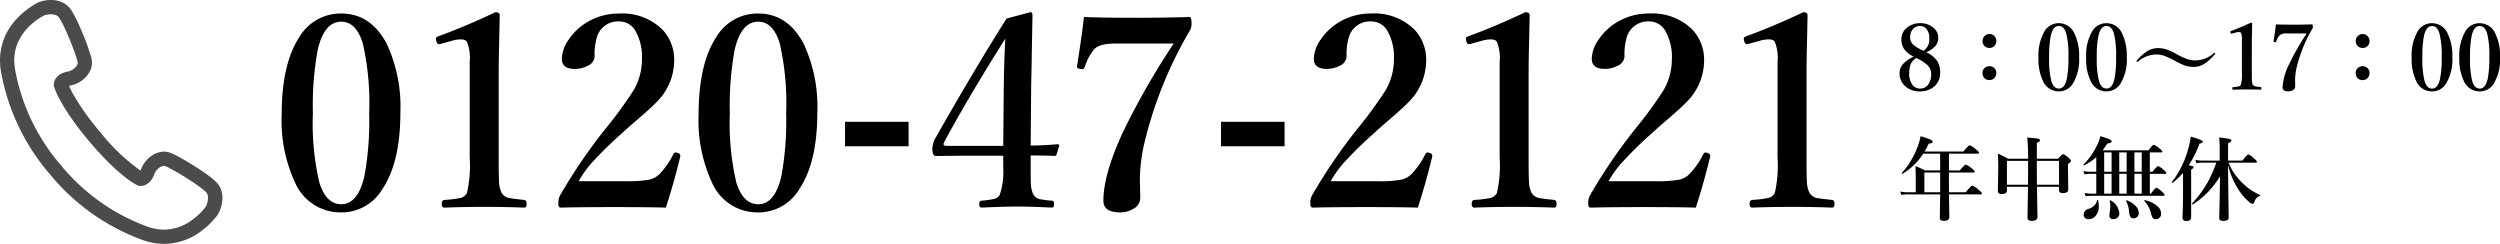
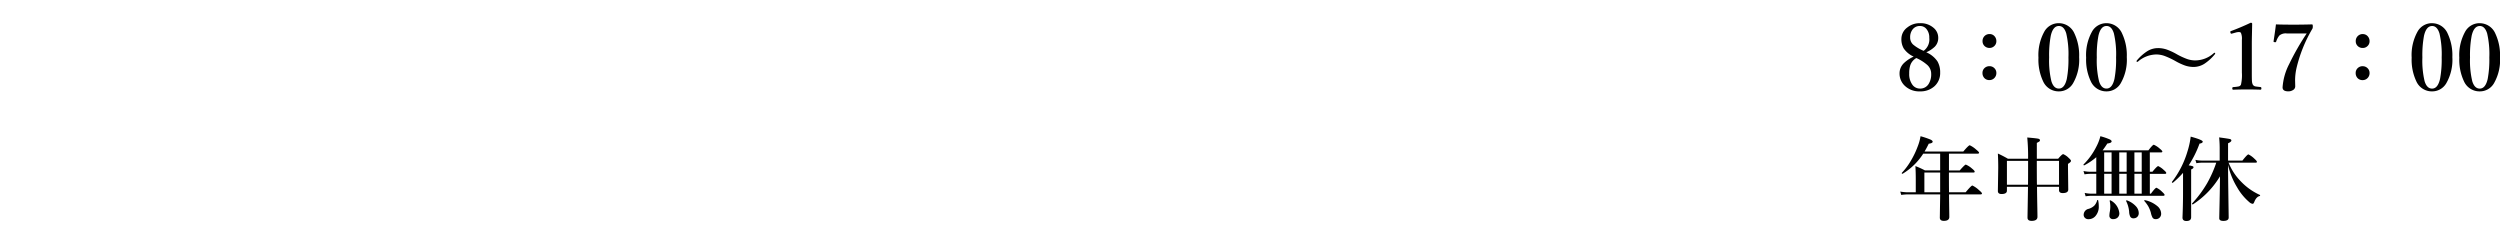
<svg xmlns="http://www.w3.org/2000/svg" width="328.629" height="32.059" viewBox="0 0 328.629 32.059">
  <g id="hd_btn_tel_pc" transform="translate(-1575.784 -57.369)">
    <g id="グループ_2" data-name="グループ 2" transform="translate(1575.784 57.369)">
-       <path id="パス_1" data-name="パス 1" d="M51.545,24.915a2.793,2.793,0,0,0-.7-1.057A12.6,12.6,0,0,0,49.5,22.791c-.806-.568-1.768-1.178-2.629-1.682-.43-.252-.835-.477-1.186-.659a6.62,6.62,0,0,0-.915-.41,2.245,2.245,0,0,0-.7-.109,3.036,3.036,0,0,0-1.833.682,3.713,3.713,0,0,0-1.191,1.605,1.865,1.865,0,0,1-.089.2,25.678,25.678,0,0,1-5.293-5.059A31.738,31.738,0,0,1,32.13,12.41a12.461,12.461,0,0,1-.556-1.122,1.8,1.8,0,0,1,.216-.053A3.714,3.714,0,0,0,33.7,10.207a3.262,3.262,0,0,0,.625-.871,2.5,2.5,0,0,0,.259-1.085,2.223,2.223,0,0,0-.023-.316,4.926,4.926,0,0,0-.14-.612A30.644,30.644,0,0,0,33.291,4.23c-.241-.573-.493-1.138-.739-1.642a11.515,11.515,0,0,0-.715-1.294A2.815,2.815,0,0,0,30.56.256,3.616,3.616,0,0,0,29.183,0,4.608,4.608,0,0,0,28.1.129a3.8,3.8,0,0,0-.432.131,2.267,2.267,0,0,0-.38.178h0l0,0L27.258.385l.009.067c-.048.027-.151.086-.278.162a10.383,10.383,0,0,0-2.647,2.252A7.843,7.843,0,0,0,22.492,7.93a8.862,8.862,0,0,0,.123,1.452,28.257,28.257,0,0,0,6.451,13.539,28.256,28.256,0,0,0,12.25,8.654,8.378,8.378,0,0,0,2.758.484,8.2,8.2,0,0,0,4.883-1.687,10.546,10.546,0,0,0,1.368-1.209c.167-.175.3-.33.406-.451s.179-.214.193-.23a2.48,2.48,0,0,0,.295-.445,4.449,4.449,0,0,0,.515-2.018A3.19,3.19,0,0,0,51.545,24.915ZM24.367,7.93A5.818,5.818,0,0,1,24.9,5.457a7.09,7.09,0,0,1,1.919-2.432,8.914,8.914,0,0,1,.906-.664c.125-.08.233-.144.319-.195l.206-.119a1.648,1.648,0,0,1,.327-.1,2.789,2.789,0,0,1,.6-.068,1.735,1.735,0,0,1,.662.115.917.917,0,0,1,.435.35,11.016,11.016,0,0,1,.685,1.273c.393.827.817,1.844,1.15,2.73.166.443.31.854.415,1.187a5.439,5.439,0,0,1,.181.672l0,.048a.631.631,0,0,1-.072.269,1.563,1.563,0,0,1-.468.54,1.818,1.818,0,0,1-.733.332,3.231,3.231,0,0,0-.866.283,1.877,1.877,0,0,0-.807.743,1.445,1.445,0,0,0-.19.7l0,.106.029.156c.042.154.761,2.612,4.618,7.19s6.158,5.7,6.3,5.769l.159.058a1.257,1.257,0,0,0,.318.038,1.593,1.593,0,0,0,.98-.354,2.677,2.677,0,0,0,.813-1.206,1.847,1.847,0,0,1,.587-.783,1.2,1.2,0,0,1,.681-.286l.119.016a3.42,3.42,0,0,1,.349.151,29.107,29.107,0,0,1,2.658,1.532c.5.319.988.647,1.4.947a9.864,9.864,0,0,1,.957.761.894.894,0,0,1,.229.349,1.3,1.3,0,0,1,.073.454,2.628,2.628,0,0,1-.294,1.134l-.053.09-.011.016c-.056.065-.109.132-.2.236a8.672,8.672,0,0,1-1.829,1.624,6.177,6.177,0,0,1-3.4,1.065,6.483,6.483,0,0,1-2.142-.38A26.372,26.372,0,0,1,30.5,21.713,26.383,26.383,0,0,1,24.464,9.075,6.977,6.977,0,0,1,24.367,7.93Z" transform="translate(-22.492)" fill="#4b4b4b" />
-     </g>
-     <path id="パス_15110" data-name="パス 15110" d="M9.16-26.284q3.879,0,5.981,3.982a19.557,19.557,0,0,1,1.794,9.041q0,6.494-2.341,10.015A6.247,6.247,0,0,1,9.16-.137,6.516,6.516,0,0,1,3.11-4.016a19.4,19.4,0,0,1-1.777-9.041q0-6.6,2.324-10.134A6.31,6.31,0,0,1,9.16-26.284Zm0,1.077q-2.239,0-3.093,3.708a40.511,40.511,0,0,0-.632,8.34A34.1,34.1,0,0,0,6.289-4.05Q7.178-1.213,9.16-1.213q2.187,0,3.042-3.674a40.058,40.058,0,0,0,.632-8.271A35.262,35.262,0,0,0,12-22.336Q11.125-25.208,9.16-25.208Zm20.269-1.248q.564,0,.564.41-.017.94-.085,4.1-.051,2.1-.051,3.64V-7.349q0,2.734.068,3.469A3.39,3.39,0,0,0,30.249-2.7a1.507,1.507,0,0,0,1.162.7q.342.068,1.812.222.308.034.308.513,0,.5-.308.5-2.444-.1-5.178-.1-2.837,0-5.315.1-.359,0-.359-.5,0-.479.359-.513a14.753,14.753,0,0,0,2-.239,1.274,1.274,0,0,0,.957-.684,16.085,16.085,0,0,0,.359-4.648V-19.875a5.764,5.764,0,0,0-.359-2.683q-.188-.325-.82-.325a4.6,4.6,0,0,0-1.23.205l-1.367.376a1.2,1.2,0,0,1-.256.051q-.256,0-.359-.427a1.643,1.643,0,0,1-.051-.308q0-.205.376-.325Q25.5-24.592,29.429-26.455ZM51.833-.769q-2.375-.068-6.75-.068-4.614,0-6.921.068-.308,0-.376-.1a.952.952,0,0,1-.085-.5,2.155,2.155,0,0,1,.205-.974,71.207,71.207,0,0,1,6.135-8.972,52.965,52.965,0,0,0,3.589-4.939,8.114,8.114,0,0,0,1.06-3.982,6.959,6.959,0,0,0-.854-3.76,2.455,2.455,0,0,0-2.153-1.248,2.891,2.891,0,0,0-2.905,2.034,7.661,7.661,0,0,0-.308,2.563,1.446,1.446,0,0,1-.94,1.248A3.6,3.6,0,0,1,39.836-19q-1.675,0-1.675-1.333a4.605,4.605,0,0,1,.906-2.529,7.6,7.6,0,0,1,2.581-2.375,8.061,8.061,0,0,1,4.033-1.042,7.515,7.515,0,0,1,5.64,2.051A5.744,5.744,0,0,1,52.927-20.1a7.72,7.72,0,0,1-2.307,5.452q-.718.752-2.393,2.188-1.367,1.179-2.051,1.812A53.282,53.282,0,0,0,42.041-6.6a14.47,14.47,0,0,0-1.675,2.358h6.187a15.885,15.885,0,0,0,3.127-.205,2.76,2.76,0,0,0,1.213-.632,9.8,9.8,0,0,0,1.914-2.7q.137-.239.308-.239a.991.991,0,0,1,.256.051q.359.12.359.359v.1Q52.927-4.136,51.833-.769ZM63.967-26.284q3.879,0,5.981,3.982a19.557,19.557,0,0,1,1.794,9.041q0,6.494-2.341,10.015a6.247,6.247,0,0,1-5.435,3.11,6.516,6.516,0,0,1-6.05-3.879,19.4,19.4,0,0,1-1.777-9.041q0-6.6,2.324-10.134A6.31,6.31,0,0,1,63.967-26.284Zm0,1.077q-2.239,0-3.093,3.708a40.511,40.511,0,0,0-.632,8.34A34.1,34.1,0,0,0,61.1-4.05q.889,2.837,2.871,2.837,2.188,0,3.042-3.674a40.058,40.058,0,0,0,.632-8.271,35.262,35.262,0,0,0-.837-9.177Q65.933-25.208,63.967-25.208ZM83.74-12.048v3.213H75.383v-3.213ZM99.788-7.622v1.538q0,2,.034,2.375a3.719,3.719,0,0,0,.273,1.128,1.317,1.317,0,0,0,.991.718,13.545,13.545,0,0,0,1.538.188q.239,0,.239.444,0,.461-.273.461-2.871-.137-4.529-.137-1.777,0-4.734.137-.308,0-.308-.461,0-.41.308-.444A13.66,13.66,0,0,0,94.934-1.9a1.123,1.123,0,0,0,.786-.547,9.3,9.3,0,0,0,.461-3.572V-7.588H90.645l-3.315.034q-.461,0-.461-.906A2.966,2.966,0,0,1,87.261-9.9q5.452-9.57,9.365-15.723l3.127-.837q.273,0,.273.41-.017.94-.085,4.563-.034,2.581-.085,4.375l-.068,8.186q1.487,0,3.521-.171.222,0,.222.154v.085l-.325,1.06a.3.3,0,0,1-.308.239Q101.89-7.622,99.788-7.622ZM96.182-8.887l.068-7.588q.051-3.811.205-6.511-4.785,7.588-8,13.535a.818.818,0,0,0-.12.359q0,.205.427.205Zm10.613-16.936q2.307.1,7.024.1,3.435,0,6.836-.1.273,0,.273.735a2.035,2.035,0,0,1-.137.906,53.853,53.853,0,0,0-6.118,15.193,21.654,21.654,0,0,0-.53,4.614l.051,2.341A1.656,1.656,0,0,1,113.271-.6a3.29,3.29,0,0,1-1.726.461q-2.2,0-2.2-1.538,0-3.4,2.512-8.887a98.1,98.1,0,0,1,6.733-11.775H111q-2.222,0-2.871.769a6.709,6.709,0,0,0-1.23,2.307q-.12.291-.342.291a1.748,1.748,0,0,1-.291-.034q-.393-.051-.393-.273a.72.72,0,0,1,.017-.12Q106.538-23.55,106.794-25.823Zm26.37,13.774v3.213h-8.357v-3.213ZM150.681-.769q-2.375-.068-6.75-.068-4.614,0-6.921.068-.308,0-.376-.1a.952.952,0,0,1-.085-.5,2.155,2.155,0,0,1,.205-.974,71.206,71.206,0,0,1,6.135-8.972,52.966,52.966,0,0,0,3.589-4.939,8.114,8.114,0,0,0,1.06-3.982,6.959,6.959,0,0,0-.854-3.76,2.455,2.455,0,0,0-2.153-1.248,2.891,2.891,0,0,0-2.905,2.034,7.661,7.661,0,0,0-.308,2.563,1.446,1.446,0,0,1-.94,1.248,3.6,3.6,0,0,1-1.692.393q-1.675,0-1.675-1.333a4.606,4.606,0,0,1,.906-2.529,7.6,7.6,0,0,1,2.581-2.375,8.061,8.061,0,0,1,4.033-1.042,7.515,7.515,0,0,1,5.64,2.051,5.744,5.744,0,0,1,1.606,4.136,7.72,7.72,0,0,1-2.307,5.452q-.718.752-2.393,2.188-1.367,1.179-2.051,1.812a53.283,53.283,0,0,0-4.136,4.05,14.471,14.471,0,0,0-1.675,2.358H145.4a15.885,15.885,0,0,0,3.127-.205,2.76,2.76,0,0,0,1.213-.632,9.8,9.8,0,0,0,1.914-2.7q.137-.239.308-.239a.991.991,0,0,1,.256.051q.359.12.359.359v.1Q151.775-4.136,150.681-.769Zm14.133-25.686q.564,0,.564.41-.017.94-.085,4.1-.051,2.1-.051,3.64V-7.349q0,2.734.068,3.469a3.391,3.391,0,0,0,.325,1.179A1.507,1.507,0,0,0,166.8-2q.342.068,1.812.222.308.034.308.513,0,.5-.308.5-2.444-.1-5.178-.1-2.837,0-5.315.1-.359,0-.359-.5,0-.479.359-.513a14.753,14.753,0,0,0,2-.239,1.274,1.274,0,0,0,.957-.684,16.085,16.085,0,0,0,.359-4.648V-19.875a5.764,5.764,0,0,0-.359-2.683q-.188-.325-.82-.325a4.6,4.6,0,0,0-1.23.205l-1.367.376a1.2,1.2,0,0,1-.256.051q-.256,0-.359-.427a1.643,1.643,0,0,1-.051-.308q0-.205.376-.325Q160.884-24.592,164.814-26.455Zm22.4,25.686q-2.375-.068-6.75-.068-4.614,0-6.921.068-.308,0-.376-.1a.952.952,0,0,1-.085-.5,2.155,2.155,0,0,1,.205-.974,71.206,71.206,0,0,1,6.135-8.972,52.966,52.966,0,0,0,3.589-4.939,8.114,8.114,0,0,0,1.06-3.982,6.959,6.959,0,0,0-.854-3.76,2.455,2.455,0,0,0-2.153-1.248,2.891,2.891,0,0,0-2.905,2.034,7.661,7.661,0,0,0-.308,2.563,1.446,1.446,0,0,1-.94,1.248,3.6,3.6,0,0,1-1.692.393q-1.675,0-1.675-1.333a4.606,4.606,0,0,1,.906-2.529,7.6,7.6,0,0,1,2.581-2.375,8.061,8.061,0,0,1,4.033-1.042,7.515,7.515,0,0,1,5.64,2.051,5.744,5.744,0,0,1,1.606,4.136,7.72,7.72,0,0,1-2.307,5.452q-.718.752-2.393,2.188-1.367,1.179-2.051,1.812a53.283,53.283,0,0,0-4.136,4.05,14.471,14.471,0,0,0-1.675,2.358h6.187a15.885,15.885,0,0,0,3.127-.205,2.76,2.76,0,0,0,1.213-.632,9.8,9.8,0,0,0,1.914-2.7q.137-.239.308-.239a.991.991,0,0,1,.256.051q.359.12.359.359v.1Q188.313-4.136,187.219-.769Zm14.133-25.686q.564,0,.564.41-.017.94-.085,4.1-.051,2.1-.051,3.64V-7.349q0,2.734.068,3.469a3.391,3.391,0,0,0,.325,1.179,1.507,1.507,0,0,0,1.162.7q.342.068,1.812.222.308.034.308.513,0,.5-.308.5-2.444-.1-5.178-.1-2.837,0-5.315.1-.359,0-.359-.5,0-.479.359-.513a14.753,14.753,0,0,0,2-.239,1.274,1.274,0,0,0,.957-.684,16.085,16.085,0,0,0,.359-4.648V-19.875a5.764,5.764,0,0,0-.359-2.683q-.188-.325-.82-.325a4.6,4.6,0,0,0-1.23.205l-1.367.376a1.2,1.2,0,0,1-.256.051q-.256,0-.359-.427a1.643,1.643,0,0,1-.051-.308q0-.205.376-.325Q197.422-24.592,201.353-26.455Z" transform="translate(1611.48 85.428)" />
+       </g>
    <path id="パス_15111" data-name="パス 15111" d="M3.973-5.186a3.407,3.407,0,0,1,1.471,1.2,2.83,2.83,0,0,1,.352,1.477A2.312,2.312,0,0,1,5-.68a2.734,2.734,0,0,1-1.863.633A2.719,2.719,0,0,1,1.09-.838,2.2,2.2,0,0,1,.457-2.414a1.861,1.861,0,0,1,.568-1.342,4.573,4.573,0,0,1,1.289-.861,3.146,3.146,0,0,1-1.3-1.061A2.37,2.37,0,0,1,.7-6.949a1.862,1.862,0,0,1,.779-1.5,2.576,2.576,0,0,1,1.67-.562,2.583,2.583,0,0,1,1.8.627A1.679,1.679,0,0,1,5.543-7.09,1.619,1.619,0,0,1,5.1-5.93,3.83,3.83,0,0,1,3.973-5.186Zm-.346-.193a1.844,1.844,0,0,0,.738-1.705,1.72,1.72,0,0,0-.393-1.189,1.07,1.07,0,0,0-.826-.369,1.17,1.17,0,0,0-.984.469,1.644,1.644,0,0,0-.311,1.031,1.243,1.243,0,0,0,.381.932A5.187,5.187,0,0,0,3.627-5.379Zm-.961.949a1.73,1.73,0,0,0-.791.932,3.365,3.365,0,0,0-.146,1.1A2.336,2.336,0,0,0,2.168-.891a1.215,1.215,0,0,0,.984.475,1.274,1.274,0,0,0,1.119-.592,2.344,2.344,0,0,0,.346-1.33A1.569,1.569,0,0,0,4.125-3.5,5.758,5.758,0,0,0,2.666-4.43Zm9.609,1.072a.884.884,0,0,1,.68.293.852.852,0,0,1,.229.592.916.916,0,0,1-.293.7.871.871,0,0,1-.615.24.866.866,0,0,1-.7-.3.95.95,0,0,1-.217-.633.851.851,0,0,1,.281-.656A.906.906,0,0,1,12.275-3.357Zm.012-4.225a.841.841,0,0,1,.668.3.942.942,0,0,1,.229.639.847.847,0,0,1-.293.656.867.867,0,0,1-.6.229.9.9,0,0,1-.7-.293.851.851,0,0,1-.223-.592.909.909,0,0,1,.287-.7A.9.9,0,0,1,12.287-7.582ZM21.4-9.012a2.239,2.239,0,0,1,2.051,1.365,6.705,6.705,0,0,1,.615,3.1,6.182,6.182,0,0,1-.8,3.434A2.142,2.142,0,0,1,21.4-.047a2.234,2.234,0,0,1-2.074-1.33,6.65,6.65,0,0,1-.609-3.1,6.326,6.326,0,0,1,.8-3.475A2.163,2.163,0,0,1,21.4-9.012Zm0,.369q-.768,0-1.061,1.271a13.889,13.889,0,0,0-.217,2.859,11.693,11.693,0,0,0,.293,3.123q.3.973.984.973.75,0,1.043-1.26a13.734,13.734,0,0,0,.217-2.836,12.09,12.09,0,0,0-.287-3.146Q22.078-8.643,21.4-8.643Zm6.264-.369a2.239,2.239,0,0,1,2.051,1.365,6.705,6.705,0,0,1,.615,3.1,6.182,6.182,0,0,1-.8,3.434A2.142,2.142,0,0,1,27.668-.047a2.234,2.234,0,0,1-2.074-1.33,6.65,6.65,0,0,1-.609-3.1,6.326,6.326,0,0,1,.8-3.475A2.163,2.163,0,0,1,27.668-9.012Zm0,.369q-.768,0-1.061,1.271a13.889,13.889,0,0,0-.217,2.859,11.693,11.693,0,0,0,.293,3.123q.3.973.984.973.75,0,1.043-1.26a13.734,13.734,0,0,0,.217-2.836,12.09,12.09,0,0,0-.287-3.146Q28.342-8.643,27.668-8.643Zm6.768,2.906a3.6,3.6,0,0,1,1.178.2A8.042,8.042,0,0,1,36.779-5a9.448,9.448,0,0,0,1.482.7,3.259,3.259,0,0,0,1.043.182,3.664,3.664,0,0,0,2.461-.955.152.152,0,0,1,.111-.047q.07,0,.07.082a.135.135,0,0,1-.035.1,6.12,6.12,0,0,1-1.395,1.271,2.7,2.7,0,0,1-1.412.41,3.477,3.477,0,0,1-1.166-.205,7.907,7.907,0,0,1-1.16-.539,10.3,10.3,0,0,0-1.5-.709A3.276,3.276,0,0,0,34.23-4.9a3.757,3.757,0,0,0-2.432.938.2.2,0,0,1-.111.035.062.062,0,0,1-.07-.07.147.147,0,0,1,.023-.1,6.118,6.118,0,0,1,1.395-1.242A2.694,2.694,0,0,1,34.436-5.736ZM46.617-9.07q.193,0,.193.141-.006.322-.029,1.406-.018.721-.018,1.248V-2.52q0,.938.023,1.189a1.162,1.162,0,0,0,.111.4.517.517,0,0,0,.4.24q.117.023.621.076.105.012.105.176t-.105.17Q47.08-.3,46.143-.3q-.973,0-1.822.035-.123,0-.123-.17t.123-.176a5.058,5.058,0,0,0,.686-.082.437.437,0,0,0,.328-.234,5.515,5.515,0,0,0,.123-1.594V-6.814a1.976,1.976,0,0,0-.123-.92q-.064-.111-.281-.111a1.576,1.576,0,0,0-.422.07l-.469.129a.412.412,0,0,1-.088.018q-.088,0-.123-.146a.563.563,0,0,1-.018-.105q0-.07.129-.111Q45.27-8.432,46.617-9.07Zm3.316.217q.791.035,2.408.035,1.178,0,2.344-.035.094,0,.094.252a.7.7,0,0,1-.047.311,18.464,18.464,0,0,0-2.1,5.209A7.424,7.424,0,0,0,52.453-1.5l.018.8a.568.568,0,0,1-.316.492,1.128,1.128,0,0,1-.592.158q-.756,0-.756-.527a7.817,7.817,0,0,1,.861-3.047,33.633,33.633,0,0,1,2.309-4.037h-2.6a1.307,1.307,0,0,0-.984.264,2.3,2.3,0,0,0-.422.791q-.041.1-.117.1a.6.6,0,0,1-.1-.012q-.135-.018-.135-.094a.247.247,0,0,1,.006-.041Q49.846-8.074,49.934-8.854Zm11.4,5.5a.884.884,0,0,1,.68.293.852.852,0,0,1,.229.592.916.916,0,0,1-.293.7.871.871,0,0,1-.615.24.866.866,0,0,1-.7-.3.95.95,0,0,1-.217-.633.851.851,0,0,1,.281-.656A.906.906,0,0,1,61.33-3.357Zm.012-4.225a.841.841,0,0,1,.668.3.942.942,0,0,1,.229.639.847.847,0,0,1-.293.656.867.867,0,0,1-.6.229.9.9,0,0,1-.7-.293.851.851,0,0,1-.223-.592.909.909,0,0,1,.287-.7A.9.9,0,0,1,61.342-7.582Zm9.117-1.43A2.239,2.239,0,0,1,72.51-7.646a6.705,6.705,0,0,1,.615,3.1,6.182,6.182,0,0,1-.8,3.434A2.142,2.142,0,0,1,70.459-.047a2.234,2.234,0,0,1-2.074-1.33,6.65,6.65,0,0,1-.609-3.1,6.326,6.326,0,0,1,.8-3.475A2.163,2.163,0,0,1,70.459-9.012Zm0,.369q-.768,0-1.061,1.271a13.889,13.889,0,0,0-.217,2.859,11.693,11.693,0,0,0,.293,3.123q.3.973.984.973.75,0,1.043-1.26a13.734,13.734,0,0,0,.217-2.836,12.09,12.09,0,0,0-.287-3.146Q71.133-8.643,70.459-8.643Zm6.264-.369a2.239,2.239,0,0,1,2.051,1.365,6.705,6.705,0,0,1,.615,3.1,6.182,6.182,0,0,1-.8,3.434A2.142,2.142,0,0,1,76.723-.047a2.234,2.234,0,0,1-2.074-1.33,6.65,6.65,0,0,1-.609-3.1,6.326,6.326,0,0,1,.8-3.475A2.163,2.163,0,0,1,76.723-9.012Zm0,.369q-.768,0-1.061,1.271a13.889,13.889,0,0,0-.217,2.859,11.693,11.693,0,0,0,.293,3.123q.3.973.984.973.75,0,1.043-1.26a13.734,13.734,0,0,0,.217-2.836A12.09,12.09,0,0,0,77.7-7.658Q77.4-8.643,76.723-8.643ZM6.961,13.217H9.146q.738-.891.885-.891a3.43,3.43,0,0,1,.879.615q.381.316.381.428t-.152.123H6.961q.006.592.023,1.875Q7,16.193,7,16.457q0,.516-.721.516-.527,0-.527-.422l.047-3.059H1.57a7.245,7.245,0,0,0-.891.07l-.129-.439a5.643,5.643,0,0,0,.984.094H2.59V11.57q0-1-.047-1.8a11.54,11.54,0,0,1,1.26.574H5.795V8.137H3.574a8.343,8.343,0,0,1-2.7,2.637.034.034,0,0,1-.023.006q-.105,0-.105-.088a.04.04,0,0,1,.012-.029A8.6,8.6,0,0,0,1.986,9a11.044,11.044,0,0,0,.844-1.77,6.309,6.309,0,0,0,.387-1.383,10.954,10.954,0,0,1,1.318.445q.275.135.275.275,0,.2-.516.264-.264.551-.551,1.031H8.836q.7-.826.85-.826a3.371,3.371,0,0,1,.85.574q.375.3.375.41t-.158.117h-3.8v2.209H8.367q.674-.768.8-.768a2.806,2.806,0,0,1,.82.527q.346.275.346.4t-.182.117H6.949v.434Q6.949,12.5,6.961,13.217Zm-1.166,0v-2.6H3.721v2.6ZM18.527,12.5q.012,1.23.041,2.7.018.979.018,1.236,0,.539-.768.539-.539,0-.539-.422,0-.152.023-1.482t.041-2.572H14.572V13q0,.445-.709.445-.48,0-.48-.4l.047-3.035q0-1.02-.047-1.887a14.5,14.5,0,0,1,1.324.686h2.648a26.7,26.7,0,0,0-.111-2.795q1.23.105,1.465.164.205.053.205.205a.183.183,0,0,1-.076.152,3.6,3.6,0,0,1-.334.188V8.811h2.8q.516-.609.668-.609a2.178,2.178,0,0,1,.721.5q.3.264.3.381,0,.164-.393.4v.551l.035,2.818q0,.469-.721.469-.492,0-.492-.381V12.5Zm-.012-.275h2.906V9.086H18.5Q18.5,11.225,18.516,12.221Zm-1.172,0q.012-.744.012-2.508V9.086H14.572v3.135ZM27.152,7.7h6.023q.557-.732.709-.732a2.914,2.914,0,0,1,.785.516q.334.27.334.375t-.158.117H33.357v2.543H33.7q.609-.744.762-.744a2.735,2.735,0,0,1,.744.527q.311.258.311.375t-.158.117h-2V13.4H33.5q.574-.779.732-.779a2.611,2.611,0,0,1,.744.539q.322.293.322.393,0,.123-.158.123H25.688a5.385,5.385,0,0,0-.768.07l-.129-.445a4.431,4.431,0,0,0,.9.1h.627V10.791h-.838a4.614,4.614,0,0,0-.709.07l-.135-.439a4.16,4.16,0,0,0,.844.094h.838V8.605a8.2,8.2,0,0,1-1.57,1.066.024.024,0,0,1-.018.006.083.083,0,0,1-.094-.094.04.04,0,0,1,.012-.029,8.886,8.886,0,0,0,1.682-2.338,5.955,5.955,0,0,0,.527-1.371,8.95,8.95,0,0,1,1.219.416q.258.129.258.258,0,.223-.562.287Q27.439,7.322,27.152,7.7Zm5.139,5.7V10.791H31.33V13.4Zm0-2.883V7.973H31.33v2.543ZM30.311,13.4V10.791h-.973V13.4Zm0-2.883V7.973h-.973v2.543ZM28.33,13.4V10.791h-.973V13.4Zm0-2.883V7.973h-.973v2.543Zm6.516,5.508a.717.717,0,0,1-.223.545.68.68,0,0,1-.475.176.47.47,0,0,1-.416-.17,2.219,2.219,0,0,1-.24-.68,3.872,3.872,0,0,0-.352-.855,4.723,4.723,0,0,0-.5-.674.072.072,0,0,1-.012-.041q0-.094.076-.076a3.7,3.7,0,0,1,1.641.785A1.318,1.318,0,0,1,34.846,16.023ZM31.9,15.941a.665.665,0,0,1-.223.539.7.7,0,0,1-.475.158.449.449,0,0,1-.41-.205,1.546,1.546,0,0,1-.152-.645,3.853,3.853,0,0,0-.393-1.406.052.052,0,0,1-.006-.023q0-.088.082-.088a.045.045,0,0,1,.018.006,2.966,2.966,0,0,1,1.219.814A1.32,1.32,0,0,1,31.9,15.941Zm-3.357.8a.44.44,0,0,1-.5-.492,2.924,2.924,0,0,1,.059-.5,4.045,4.045,0,0,0,.059-.633,3.234,3.234,0,0,0-.082-.768q-.006-.047.026-.062a.133.133,0,0,1,.05-.015.083.083,0,0,1,.047.012,2.132,2.132,0,0,1,1.148,1.682.739.739,0,0,1-.24.586A.813.813,0,0,1,28.547,16.744Zm-1.98-2.473a3.637,3.637,0,0,1,.082.756,1.856,1.856,0,0,1-.457,1.342,1.181,1.181,0,0,1-.9.387.611.611,0,0,1-.469-.182.548.548,0,0,1-.158-.4.805.805,0,0,1,.662-.779,1.82,1.82,0,0,0,.738-.422,1.663,1.663,0,0,0,.375-.7.051.051,0,0,1,.053-.041A.063.063,0,0,1,26.566,14.271ZM43.641,9.625v.5q0,.715.082,6.41,0,.445-.7.445-.539,0-.539-.346,0-.123.047-2.326.041-1.893.047-3.187a11.324,11.324,0,0,1-3.545,3.68.065.065,0,0,1-.029.006q-.1,0-.1-.094a.052.052,0,0,1,.006-.023,15.013,15.013,0,0,0,1.98-2.666,15.248,15.248,0,0,0,1.2-2.7H40.225a5.014,5.014,0,0,0-.744.07l-.135-.439a4.111,4.111,0,0,0,.832.094h2.361V7.527A15.136,15.136,0,0,0,42.469,6q1.248.17,1.436.223.17.053.17.193,0,.164-.434.363V9.051h1.887q.639-.814.791-.814A2.982,2.982,0,0,1,47.1,8.8q.334.3.334.41t-.152.117H43.711A7.506,7.506,0,0,0,45.3,11.764a7.989,7.989,0,0,0,2.52,1.8.061.061,0,0,1,.035.059q0,.076-.059.088-.422.094-.686.721a.971.971,0,0,1-.123.246.178.178,0,0,1-.141.053.822.822,0,0,1-.41-.217,7.317,7.317,0,0,1-1.617-1.969A9.793,9.793,0,0,1,43.641,9.625Zm-5.918,1.037a11.141,11.141,0,0,1-1.336,1.3.065.065,0,0,1-.029.006q-.1,0-.1-.094a.052.052,0,0,1,.006-.023A12.184,12.184,0,0,0,38.3,7.861,10.536,10.536,0,0,0,38.73,5.9q1.582.434,1.582.656,0,.2-.422.264a13.916,13.916,0,0,1-1.424,2.859,2.652,2.652,0,0,1,.539.117.146.146,0,0,1,.094.135q0,.146-.311.287v6.275q0,.5-.621.5-.516,0-.516-.457.07-1.676.07-3.152Z" transform="translate(1825.025 69.428)" />
  </g>
</svg>